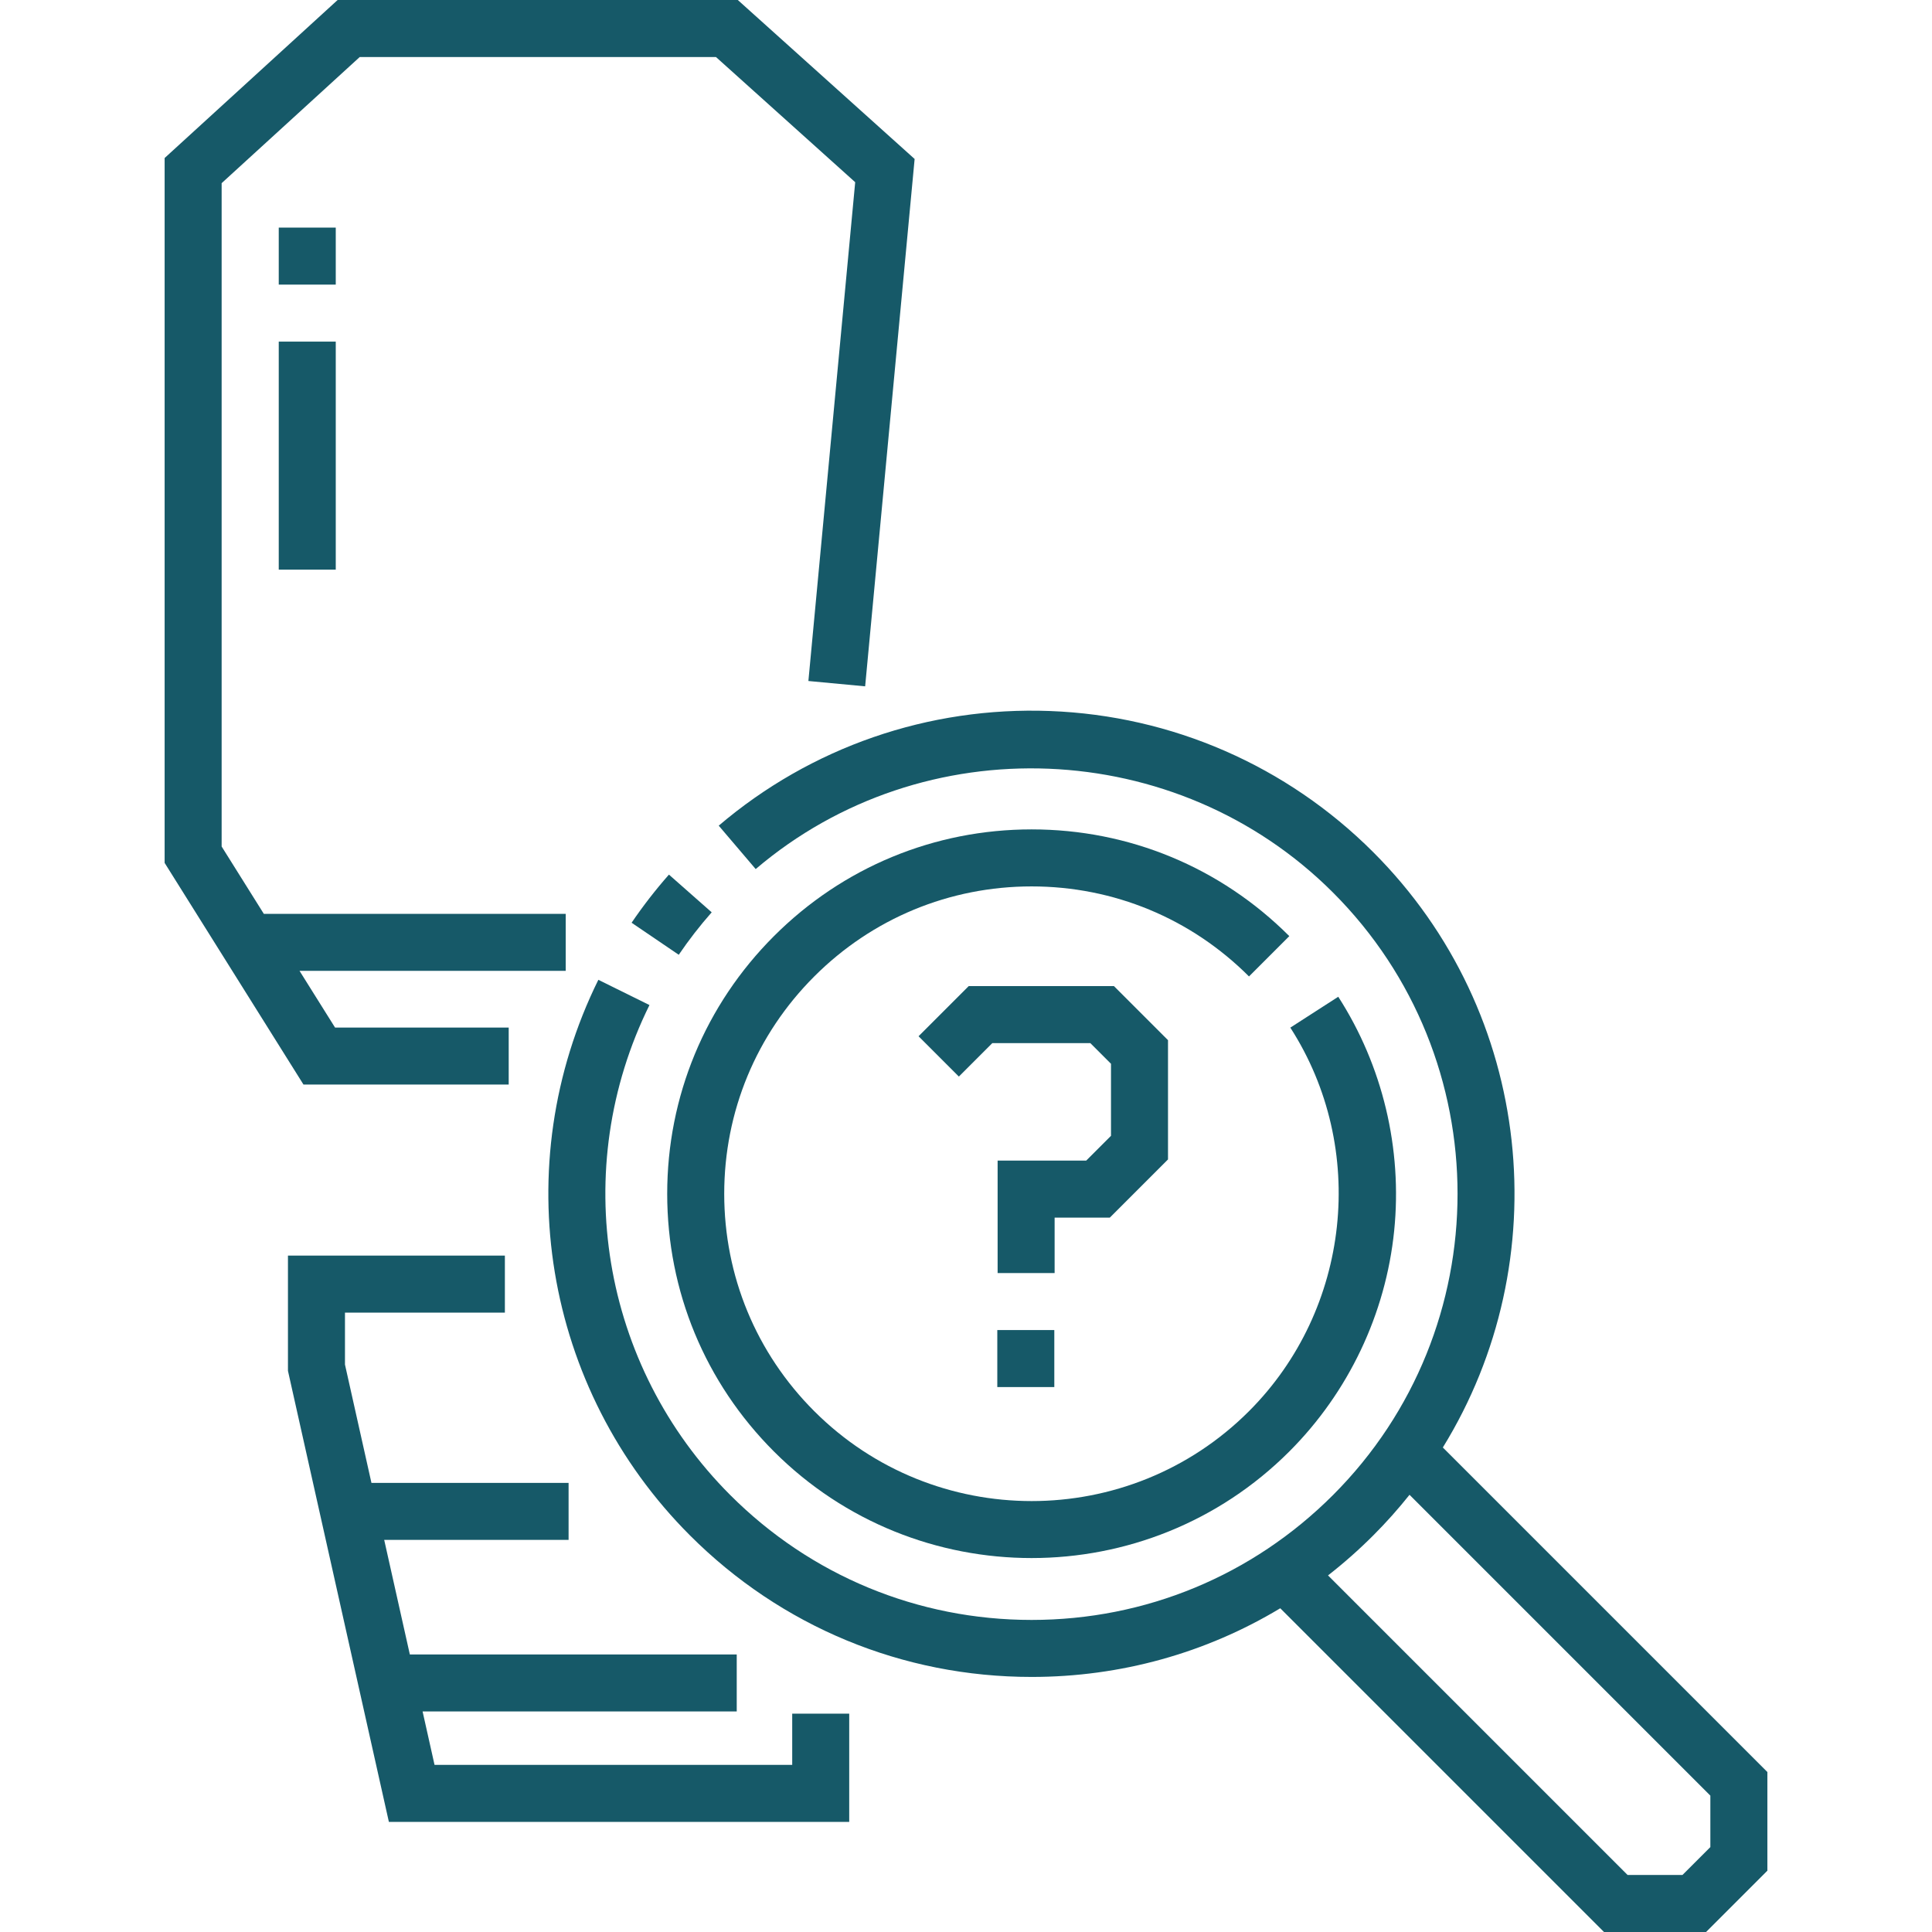
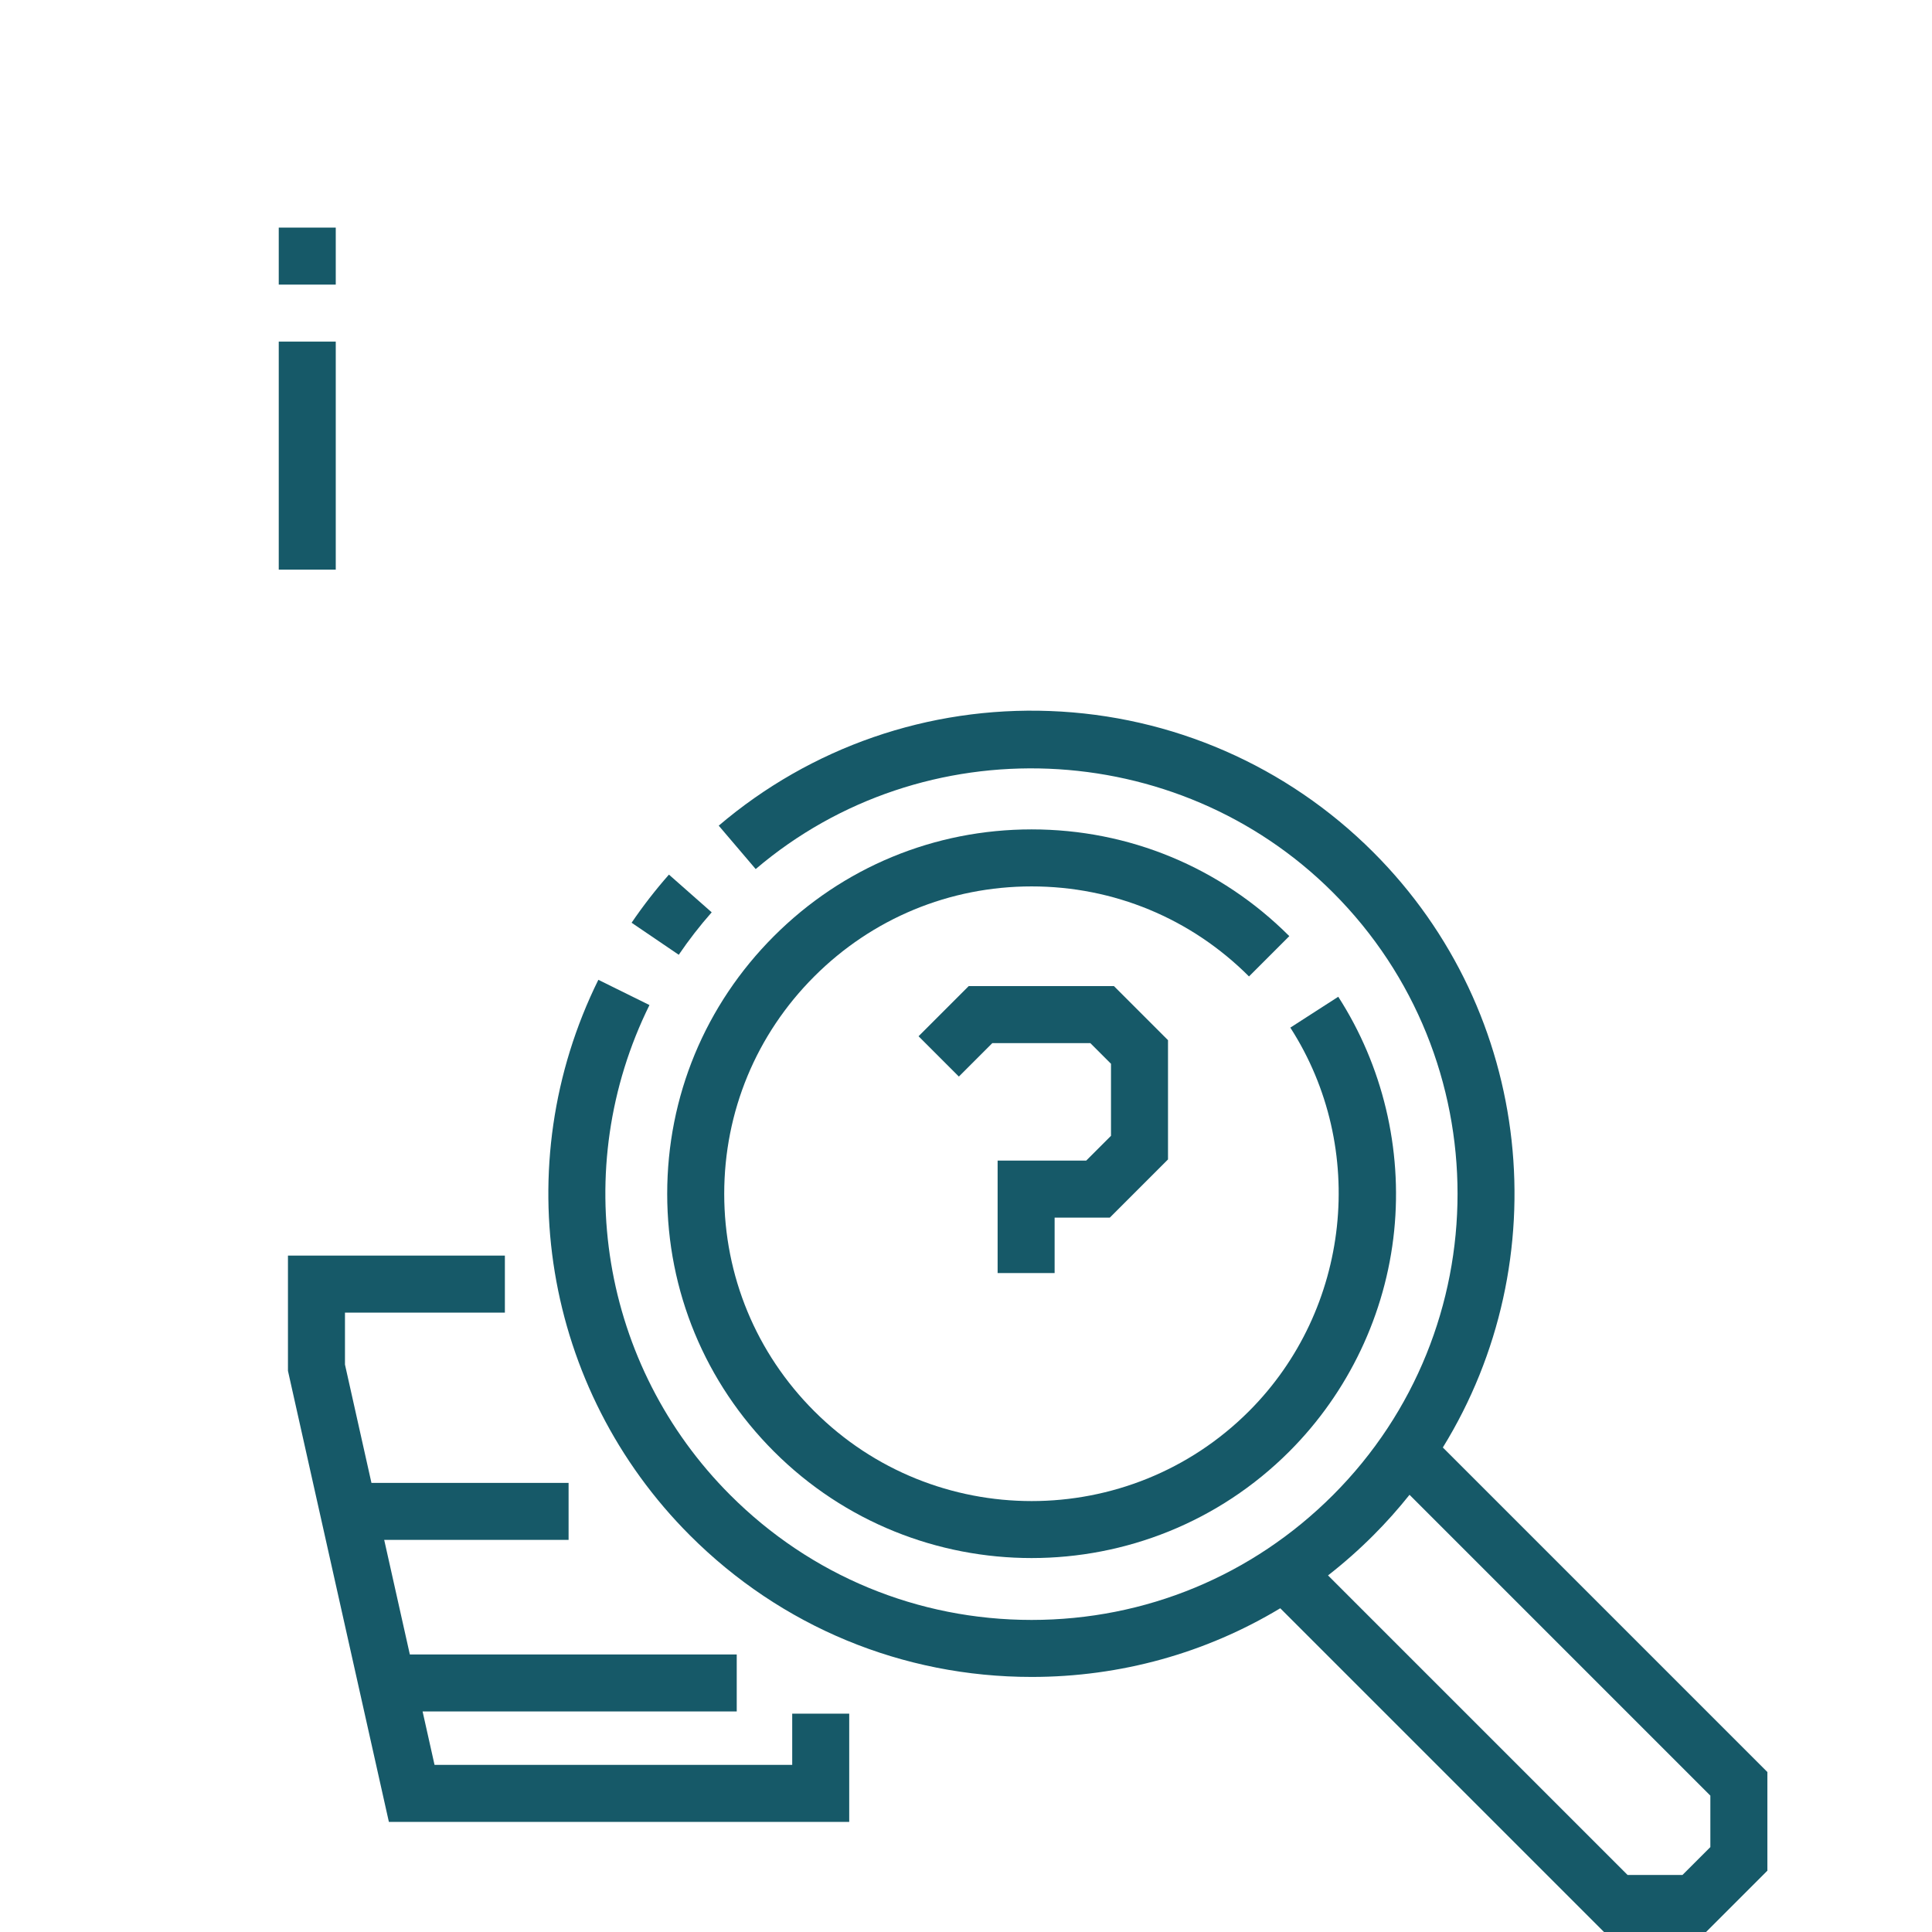
<svg xmlns="http://www.w3.org/2000/svg" fill="none" height="512" viewBox="0 0 512 512" width="512">
  <clipPath id="a">
    <path d="m0 0h512v512h-512z" />
  </clipPath>
  <g clip-path="url(#a)" fill="#165968">
-     <path d="m134.811 287.421v-15.108h-46.02l-9.411-15.024h70.539v-15.108h-80.002l-11.181-17.848v-175.794l36.6-33.431h94.396l36.903 33.177-12.404 132.189 15.041 1.411 13.113-139.755-46.86-42.13h-106.051l-45.846 41.877v186.797l36.799 58.747z" />
    <path d="m209.945 467.711h-94.787l-3.168-14.16h83.253v-15.108h-86.633l-6.793-30.356h48.865v-15.108h-52.245l-7.016-31.359v-13.766h42.378v-15.108h-57.486v30.544l26.745 119.529h121.995v-28.687h-15.108z" />
    <path d="m73.871 60.316h15.108v15.108h-15.108z" />
    <path d="m73.871 90.532h15.108v60.432h-15.108z" />
    <path d="m177.275 231.781c-3.555 4.032-6.885 8.324-9.895 12.755l12.497 8.49c2.656-3.91 5.592-7.695 8.729-11.251z" />
    <path d="m341.68 248.083c-18.24-18.241-42.493-28.286-68.289-28.286-25.797 0-50.048 10.045-68.289 28.286-18.242 18.24-28.287 42.492-28.287 68.289 0 25.796 10.046 50.048 28.287 68.289 18.829 18.829 43.554 28.242 68.289 28.24 24.728-.002 49.463-9.416 68.289-28.24 15.69-15.691 25.56-36.468 27.792-58.507 2.201-21.723-3.063-43.744-14.82-62.002l-12.702 8.179c20.584 31.968 15.977 74.717-10.953 101.646-15.885 15.885-36.742 23.824-57.605 23.822-20.86-.002-41.726-7.942-57.605-23.822-15.387-15.386-23.862-35.845-23.862-57.605s8.475-42.219 23.862-57.605c15.386-15.387 35.844-23.861 57.605-23.861 21.759 0 42.219 8.474 57.605 23.861z" />
    <path d="m279.486 322.68h14.627l15.42-15.42v-31.603l-14.328-14.329h-38.487l-13.292 13.291 10.683 10.684 8.866-8.867h25.972l5.478 5.478v19.089l-6.57 6.569h-23.477v29.799h15.108z" />
-     <path d="m264.295 352.479h15.108v15.108h-15.108z" />
+     <path d="m264.295 352.479h15.108h-15.108z" />
    <path d="m382.367 383.597c30.439-49.341 24.296-115.023-18.441-157.761-22.906-22.905-53.337-36.191-85.689-37.41-32.172-1.214-63.343 9.579-87.768 30.382l9.797 11.502c44.447-37.855 111.642-35.127 152.977 6.209 44.03 44.03 44.03 115.672 0 159.702-21.329 21.33-49.687 33.077-79.851 33.077-30.163 0-58.523-11.747-79.85-33.077-34.266-34.265-42.878-86.457-21.428-129.872l-13.546-6.692c-24.32 49.226-14.557 108.4 24.29 147.247 24.183 24.183 56.336 37.501 90.535 37.501 23.584 0 46.195-6.337 65.89-18.2l85.794 85.793h27.05l16.246-16.246v-26.15zm70.896 105.899-7.396 7.396h-14.535l-79.391-79.391c4.176-3.257 8.179-6.791 11.983-10.596 3.446-3.445 6.645-7.045 9.614-10.768l79.724 79.725v13.634z" />
  </g>
</svg>